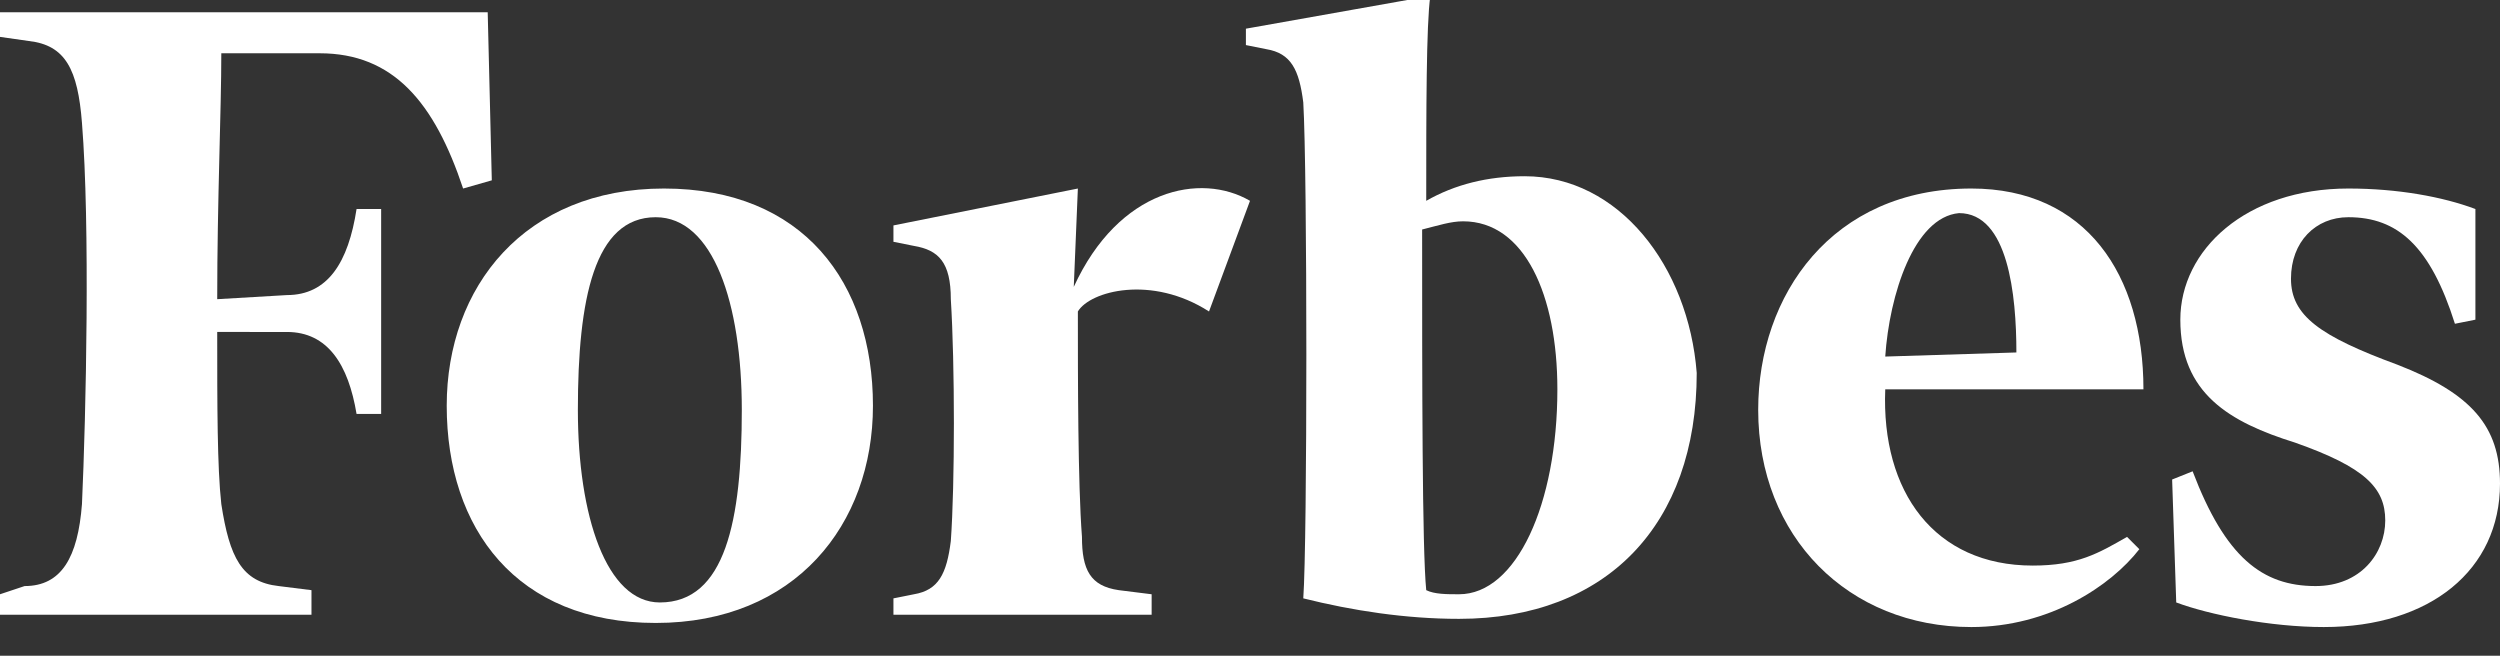
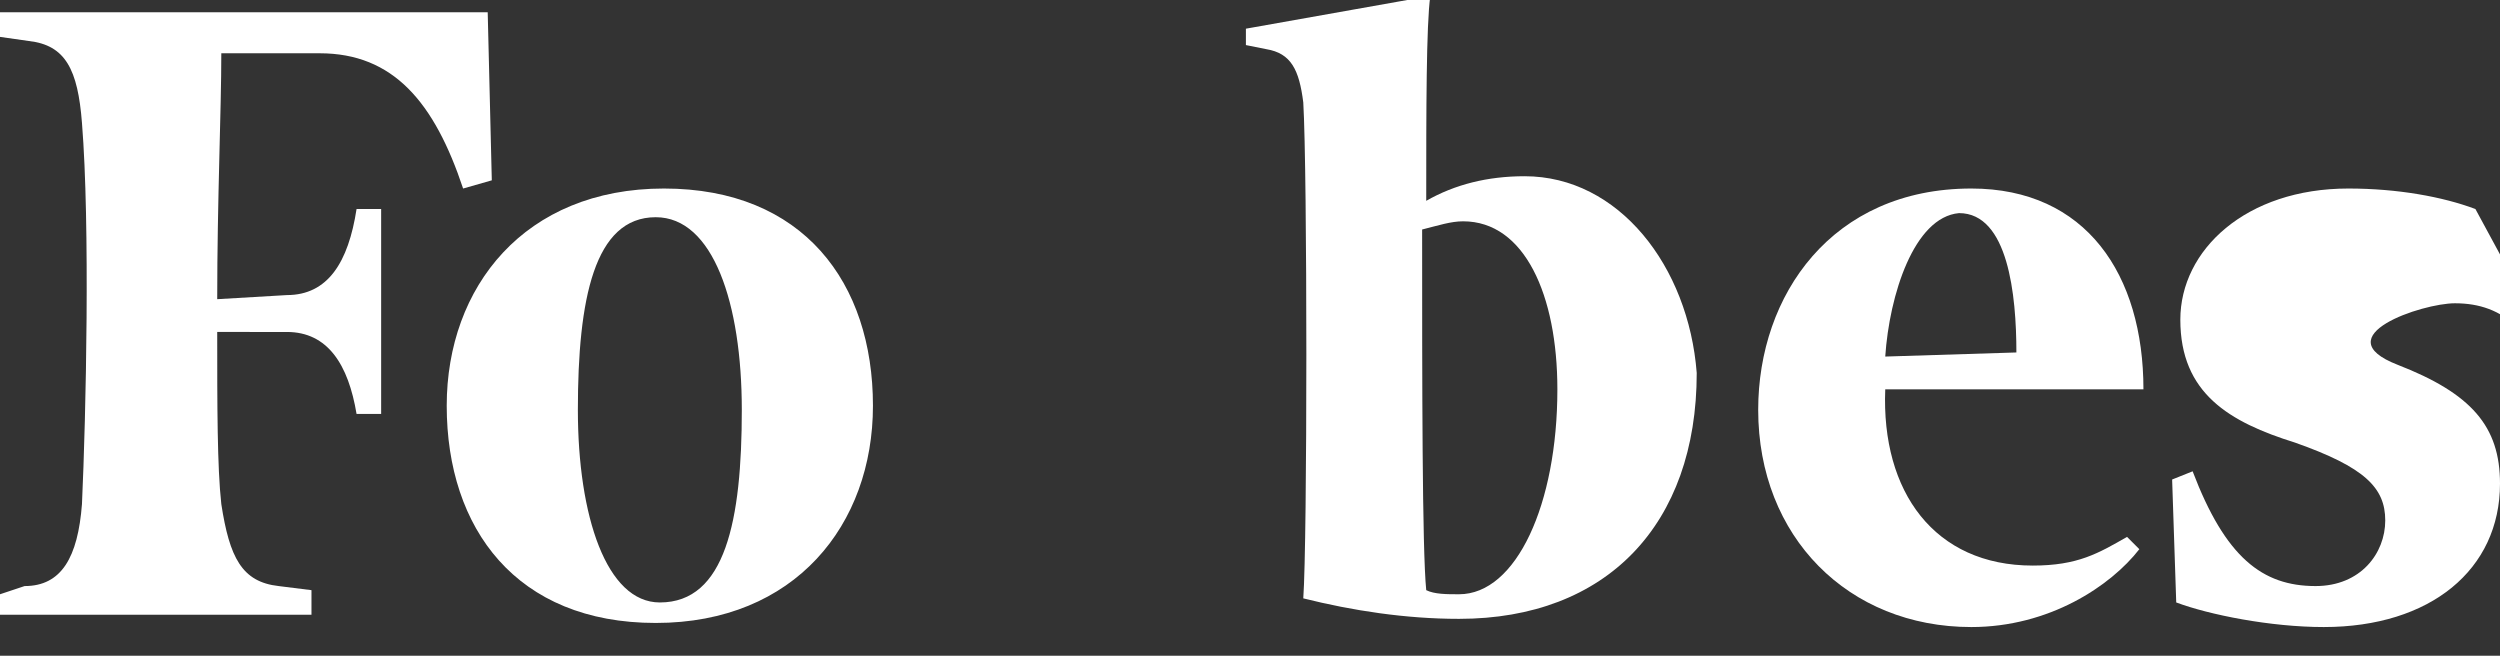
<svg xmlns="http://www.w3.org/2000/svg" version="1.1" id="Layer_1" x="0px" y="0px" width="61px" height="16px" viewBox="0 0 61 16" style="enable-background:new 0 0 61 16;" xml:space="preserve">
  <rect x="0" y="0" width="61" height="16" fill="#333333" stroke="none" />
  <style type="text/css"> .st0{fill-rule:evenodd;clip-rule:evenodd;fill:#FFFFFF;} .st1{fill:#FFFFFF;} </style>
  <path class="st0" d="M37.2,4.3c-0.9,0-1.7,0.2-2.4,0.6c0-2.2,0-4.3,0.1-5l-4.5,0.8v0.4l0.5,0.1c0.6,0.1,0.8,0.5,0.9,1.3 c0.1,1.7,0.1,10.7,0,12.1c1.2,0.3,2.5,0.5,3.8,0.5c3.6,0,5.8-2.3,5.8-6C41.2,6.5,39.5,4.3,37.2,4.3z M35.6,14.5 c-0.3,0-0.6,0-0.8-0.1c-0.1-1-0.1-5.1-0.1-8.8c0.4-0.1,0.7-0.2,1-0.2c1.5,0,2.3,1.8,2.3,4.1C38,12.3,37,14.5,35.6,14.5z" />
  <path class="st1" d="M11.9,0.3H0v0.6L0.7,1C1.6,1.1,1.9,1.7,2,3c0.2,2.5,0.1,7.1,0,9.3c-0.1,1.3-0.5,2-1.4,2L0,14.5V15h7.6v-0.6 l-0.8-0.1c-0.9-0.1-1.2-0.7-1.4-2c-0.1-0.9-0.1-2.4-0.1-4.2L7,8.1c1,0,1.5,0.8,1.7,2h0.6v-5H8.7C8.5,6.4,8,7.2,7,7.2L5.3,7.3 c0-2.4,0.1-4.6,0.1-6h2.4c1.8,0,2.8,1.2,3.5,3.3L12,4.4L11.9,0.3z" />
  <path class="st0" d="M16.2,4.6c3.4,0,5.1,2.3,5.1,5.3c0,2.9-1.9,5.3-5.3,5.3c-3.4,0-5.1-2.3-5.1-5.3C10.9,7,12.8,4.6,16.2,4.6z M16,5.3c-1.5,0-1.9,2-1.9,4.7c0,2.6,0.7,4.7,2,4.7c1.6,0,2-2,2-4.7C18.1,7.4,17.4,5.3,16,5.3z" />
  <path class="st0" d="M42.9,10c0-2.8,1.8-5.4,5.2-5.4c2.8,0,4.2,2.1,4.2,4.9H46c-0.1,2.5,1.2,4.3,3.6,4.3c1.1,0,1.6-0.3,2.3-0.7 l0.3,0.3c-0.7,0.9-2.2,1.9-4.1,1.9C45.1,15.3,42.9,13.1,42.9,10z M46,8.7l3.2-0.1c0-1.4-0.2-3.4-1.4-3.4C46.7,5.3,46.1,7.2,46,8.7z" />
-   <path class="st1" d="M60.4,5.1c-0.8-0.3-1.9-0.5-3.1-0.5c-2.5,0-4.1,1.5-4.1,3.2c0,1.8,1.2,2.5,2.8,3c1.7,0.6,2.2,1.1,2.2,1.9 c0,0.8-0.6,1.6-1.7,1.6c-1.3,0-2.2-0.7-3-2.8L53,11.7l0.1,3c0.8,0.3,2.3,0.6,3.6,0.6c2.6,0,4.3-1.4,4.3-3.5c0-1.4-0.7-2.2-2.5-2.9 c-1.9-0.7-2.6-1.2-2.6-2.1s0.6-1.5,1.4-1.5c1.2,0,2,0.7,2.6,2.6l0.5-0.1L60.4,5.1z" />
-   <path class="st1" d="M30.5,4.9c-1.2-0.7-3.2-0.3-4.3,2.1l0.1-2.4l-4.5,0.9v0.4l0.5,0.1c0.6,0.1,0.9,0.4,0.9,1.3 c0.1,1.6,0.1,4.5,0,5.9c-0.1,0.8-0.3,1.2-0.9,1.3l-0.5,0.1V15h6.3v-0.5l-0.8-0.1c-0.7-0.1-0.9-0.5-0.9-1.3c-0.1-1.3-0.1-3.9-0.1-5.5 c0.3-0.5,1.8-0.9,3.2,0L30.5,4.9z" />
+   <path class="st1" d="M60.4,5.1c-0.8-0.3-1.9-0.5-3.1-0.5c-2.5,0-4.1,1.5-4.1,3.2c0,1.8,1.2,2.5,2.8,3c1.7,0.6,2.2,1.1,2.2,1.9 c0,0.8-0.6,1.6-1.7,1.6c-1.3,0-2.2-0.7-3-2.8L53,11.7l0.1,3c0.8,0.3,2.3,0.6,3.6,0.6c2.6,0,4.3-1.4,4.3-3.5c0-1.4-0.7-2.2-2.5-2.9 s0.6-1.5,1.4-1.5c1.2,0,2,0.7,2.6,2.6l0.5-0.1L60.4,5.1z" />
</svg>